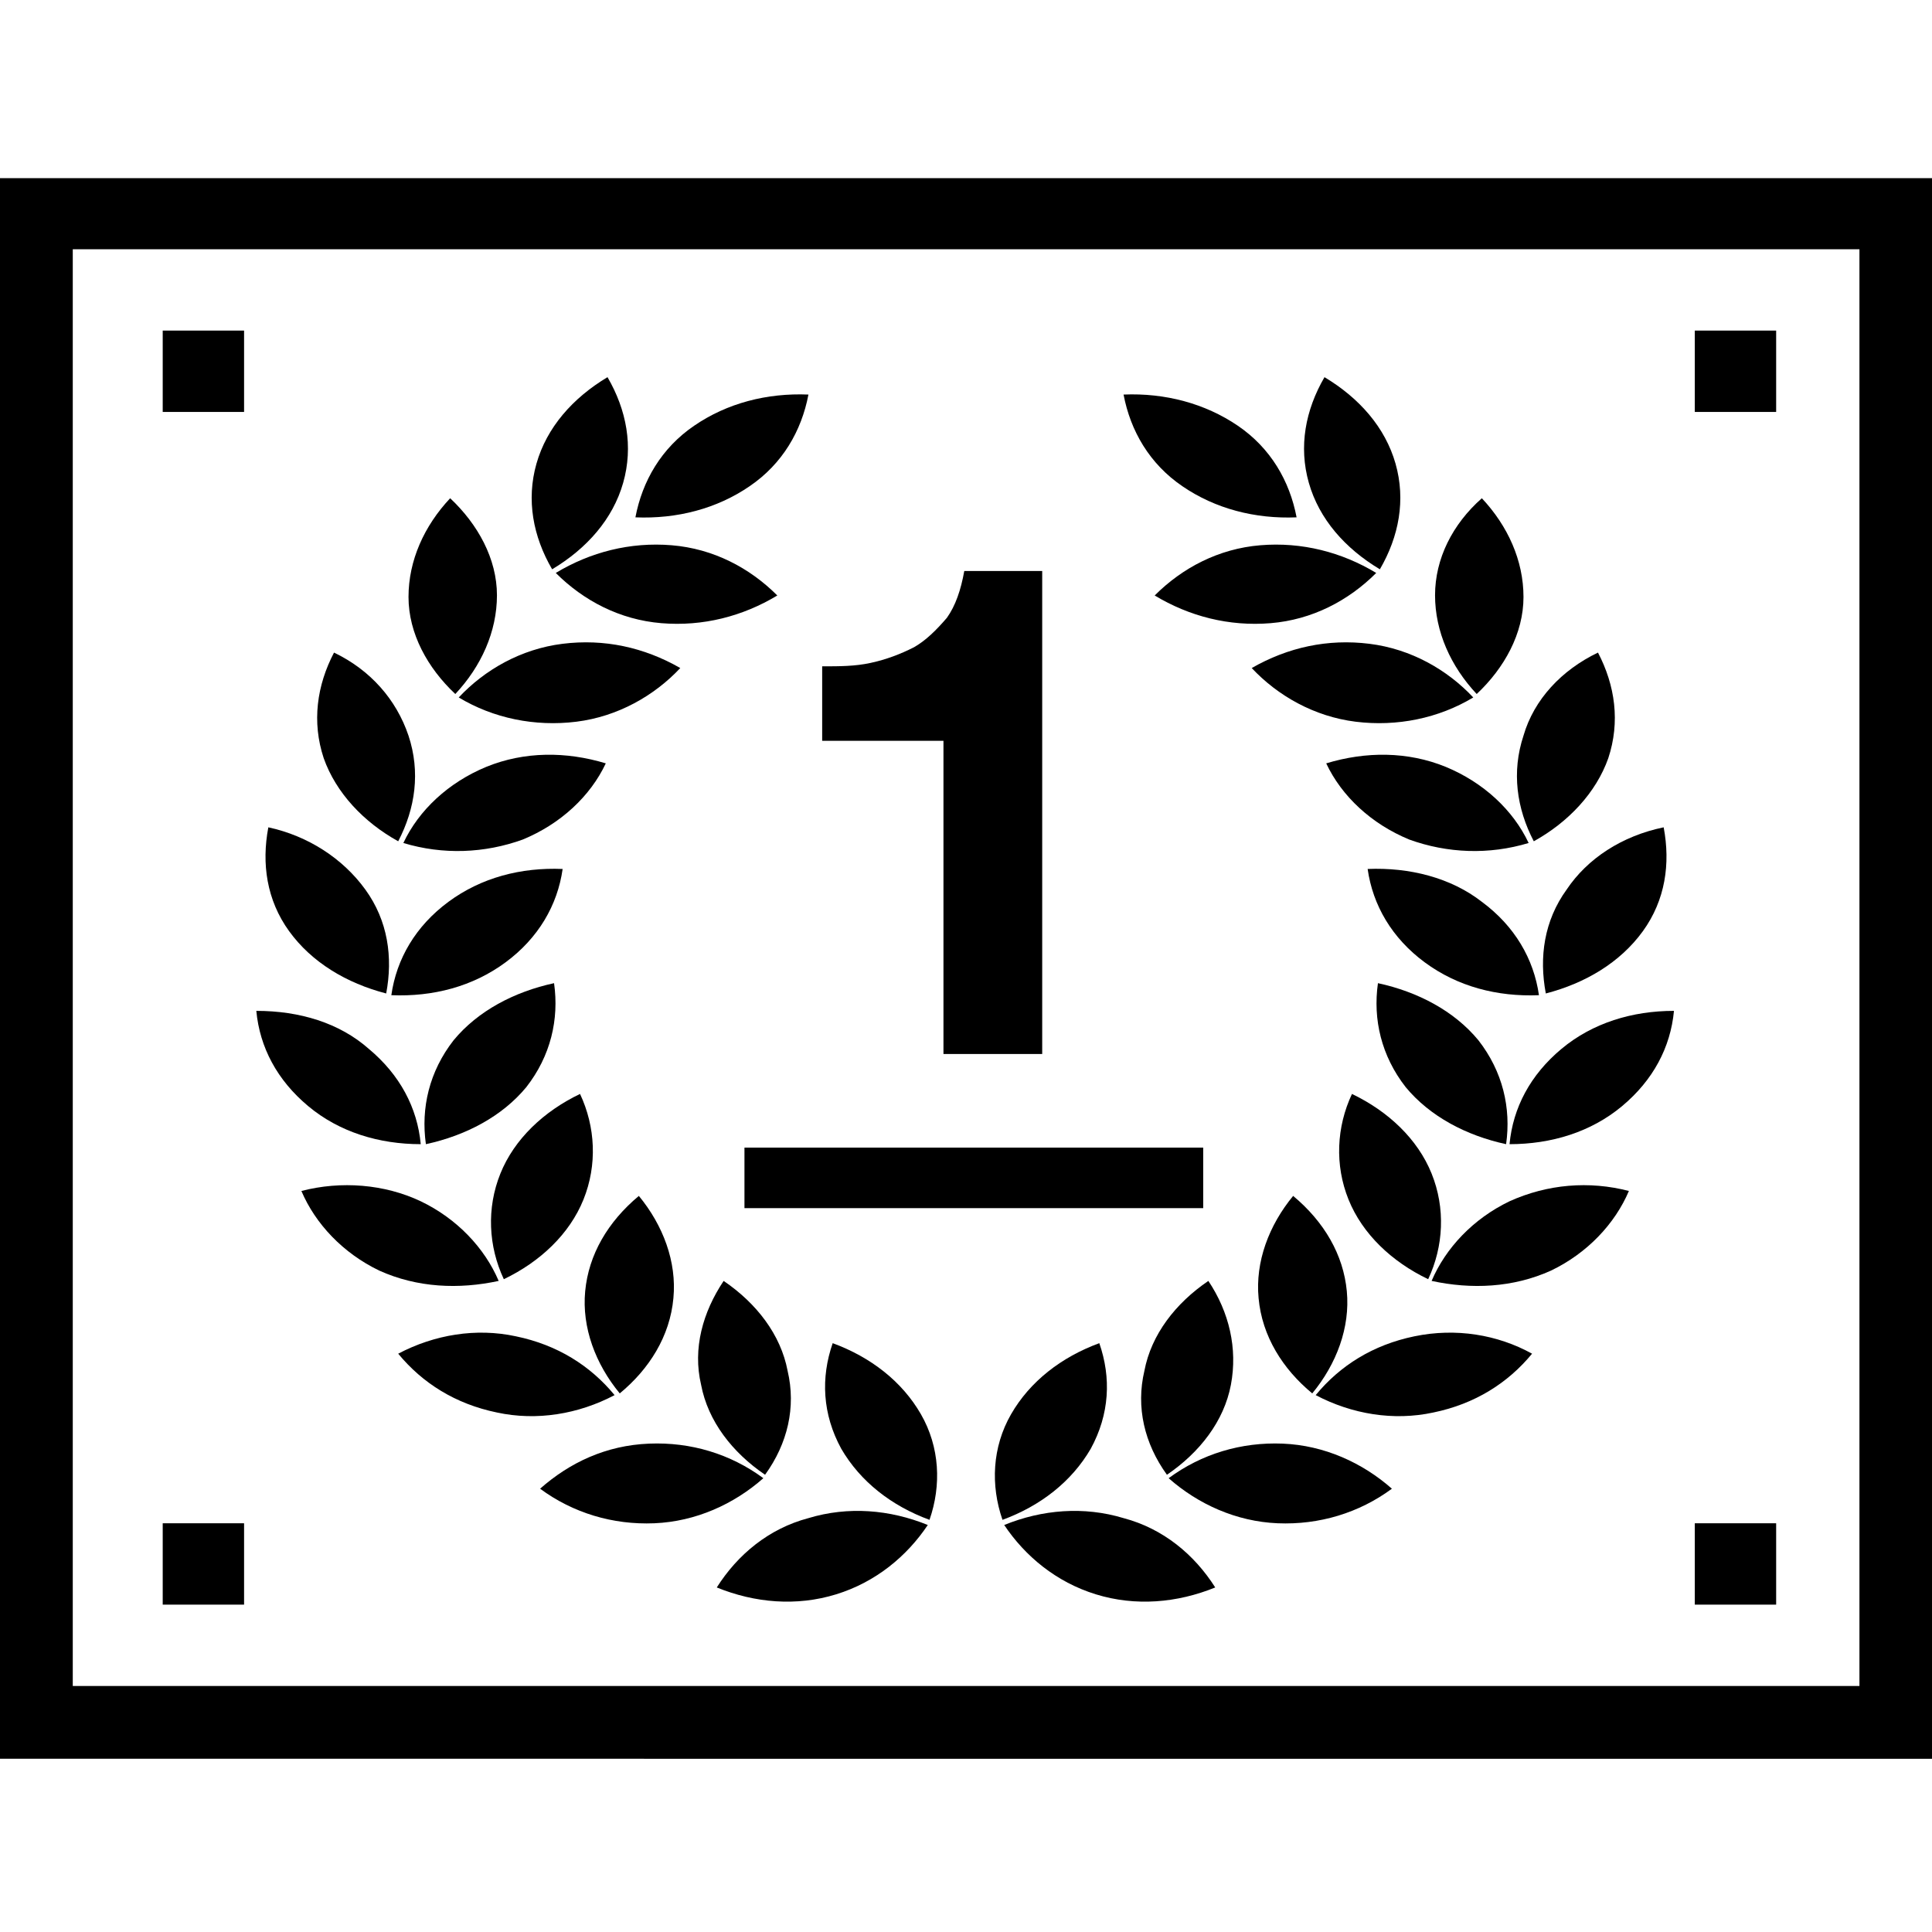
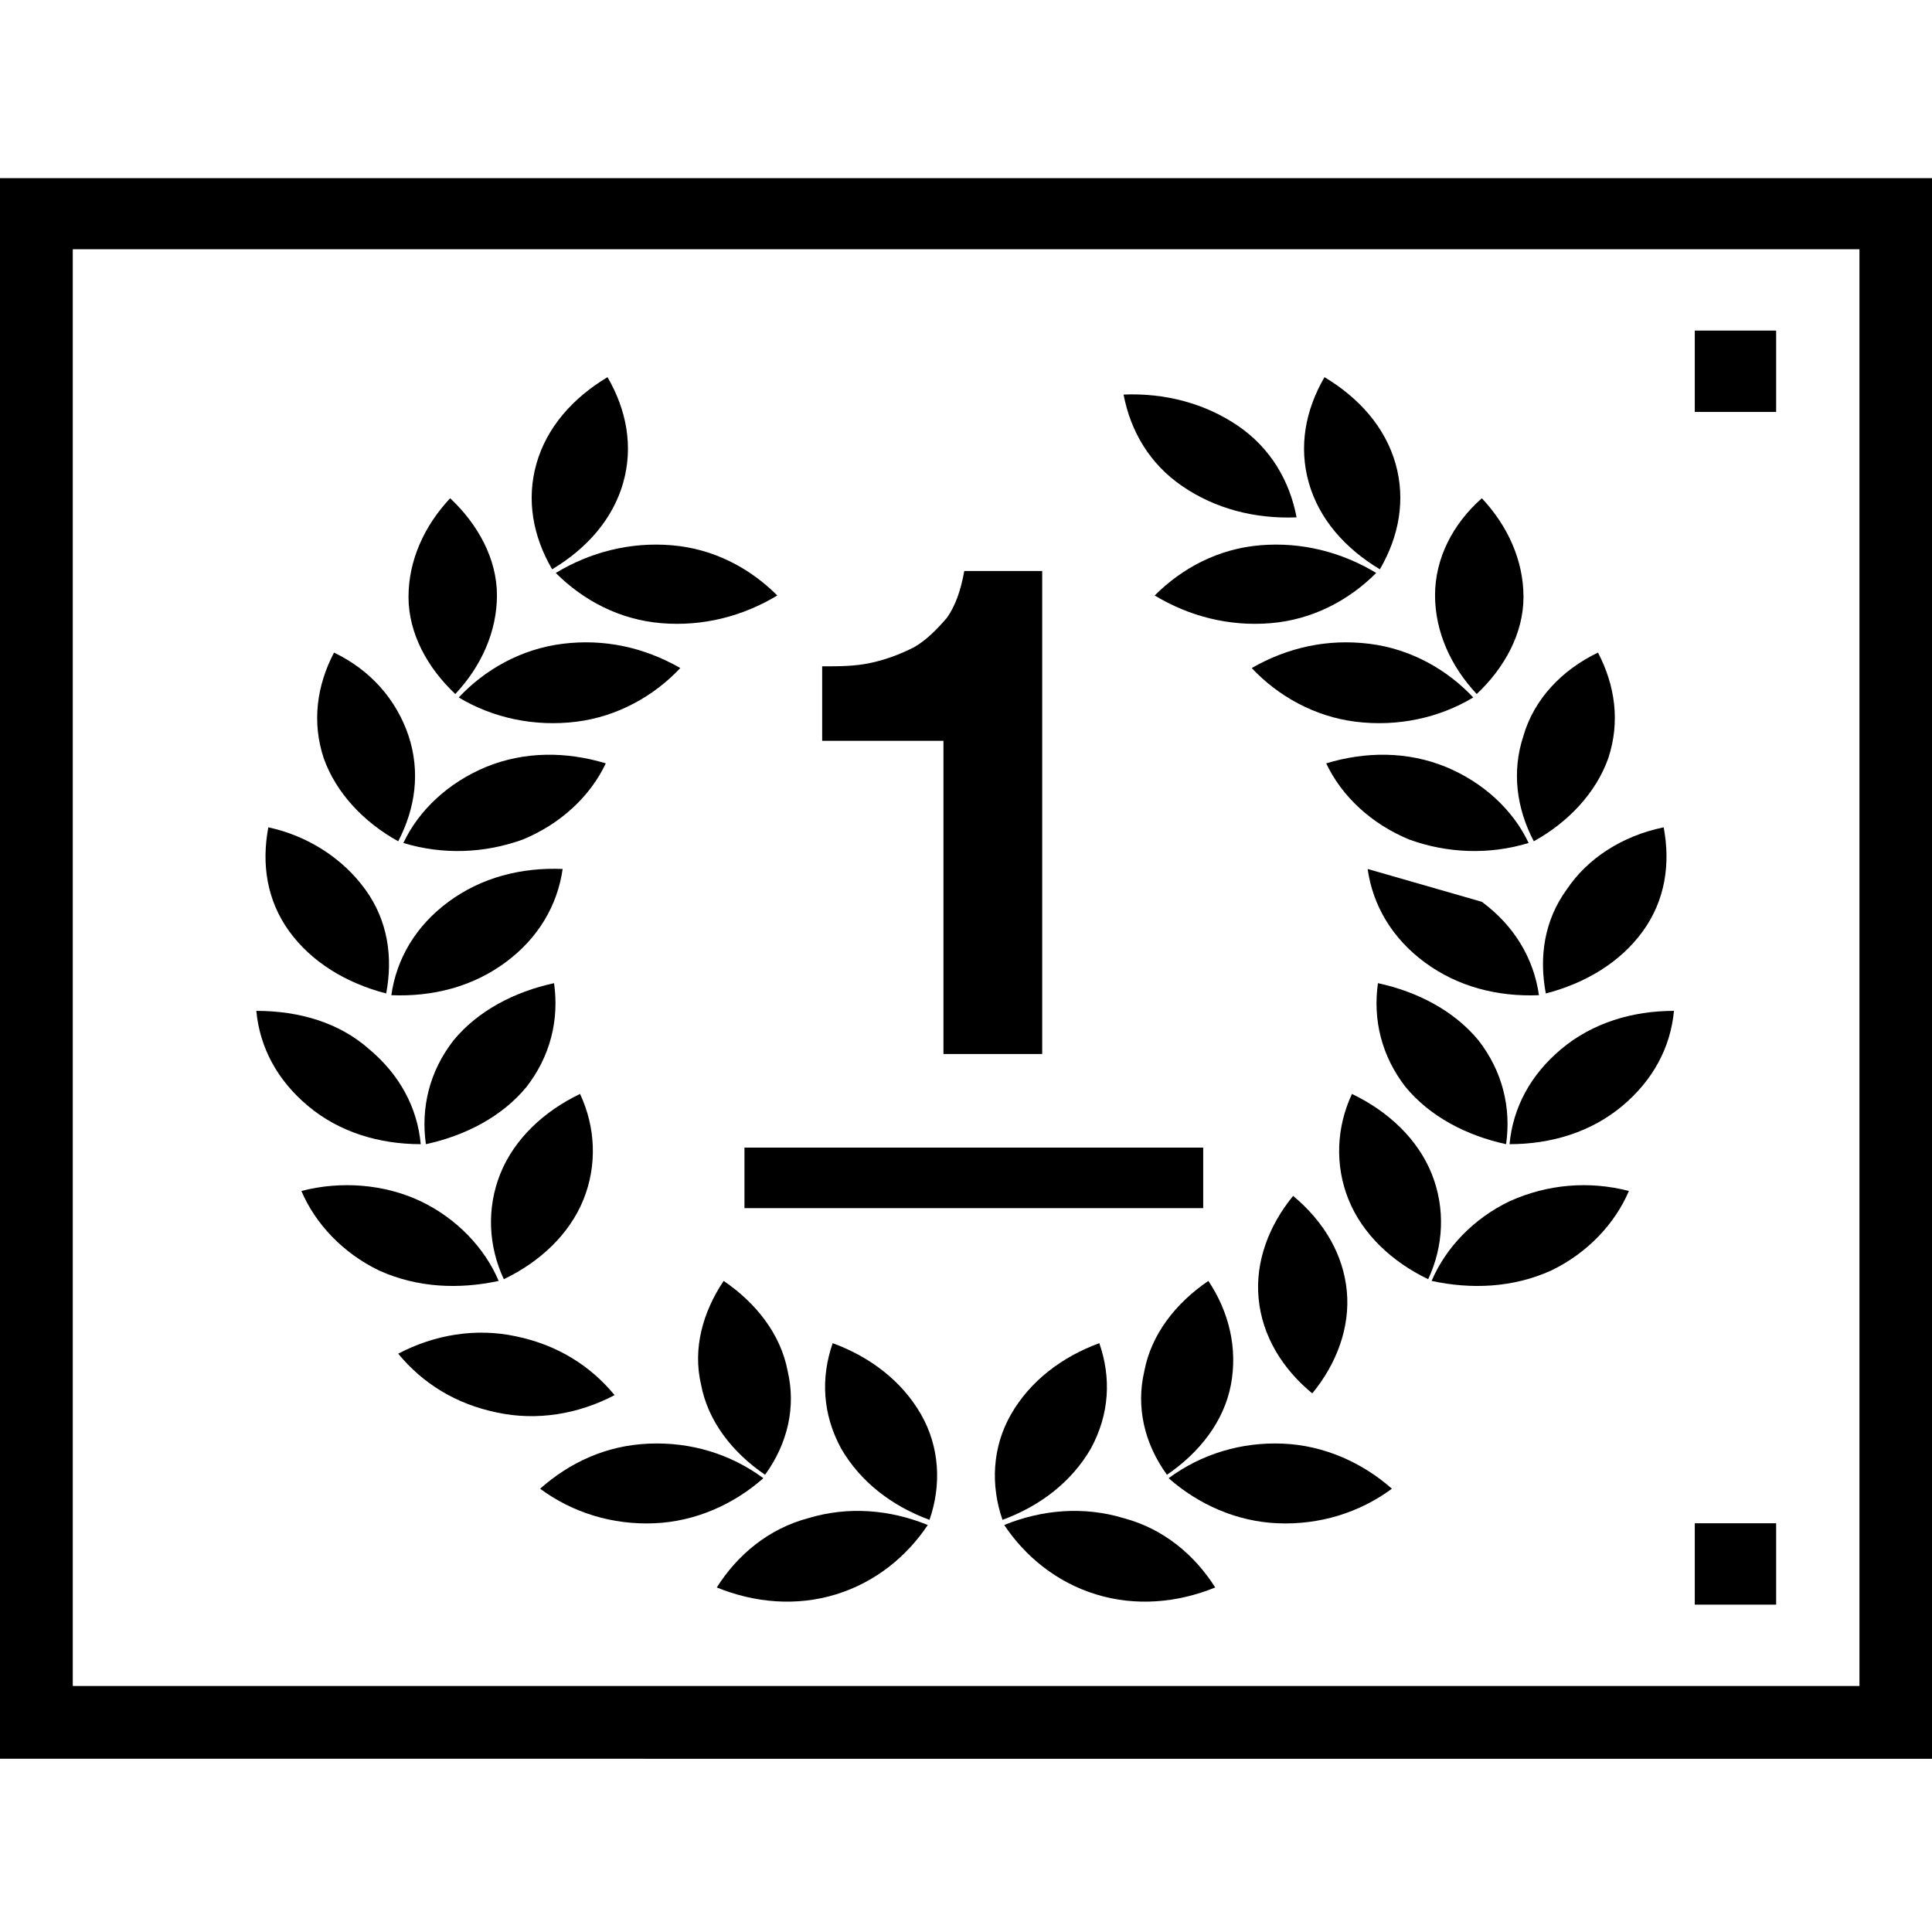
<svg xmlns="http://www.w3.org/2000/svg" id="Vrstva_1" viewBox="0 0 90 90">
  <defs>
    <style>.cls-1{fill:none;}</style>
  </defs>
  <rect x="34.68" y="53.46" width="21.37" height="2.82" />
  <path d="m3.39,78.54h83.23V11.61H3.39v66.94Zm86.61,3.39H0V8.3h90v73.63Z" />
  <path d="m60.97,22.49c.48,1.69,1.69,3.06,3.31,4.03.89-1.53,1.21-3.23.73-4.92s-1.69-3.06-3.31-4.03c-.89,1.53-1.21,3.23-.73,4.92" />
  <path d="m55.08,22.65c1.53,1.05,3.39,1.53,5.32,1.45-.32-1.69-1.21-3.23-2.74-4.27s-3.39-1.53-5.32-1.45c.32,1.69,1.21,3.23,2.74,4.27" />
  <path d="m58.71,25.4c1.94-.16,3.79.32,5.4,1.29-1.29,1.29-2.98,2.18-4.92,2.34s-3.79-.32-5.4-1.29c1.29-1.29,2.98-2.18,4.92-2.34" />
  <path d="m66.85,27.73c0,1.69.73,3.31,1.94,4.6,1.29-1.21,2.18-2.82,2.18-4.52s-.73-3.31-1.94-4.6c-1.37,1.21-2.18,2.82-2.18,4.52" />
  <path d="m63.79,29.99c1.94.24,3.63,1.21,4.84,2.5-1.61.97-3.55,1.37-5.48,1.13s-3.63-1.21-4.84-2.5c1.69-.97,3.55-1.37,5.48-1.13" />
  <path d="m70.97,34.27c-.56,1.69-.32,3.39.48,4.92,1.61-.89,2.9-2.26,3.47-3.87.56-1.69.32-3.39-.48-4.92-1.69.81-2.98,2.18-3.47,3.87" />
  <path d="m67.34,35.72c1.77.73,3.15,2.02,3.87,3.55-1.85.56-3.79.48-5.56-.16-1.77-.73-3.15-2.02-3.87-3.55,1.85-.56,3.79-.56,5.56.16" />
  <path d="m72.98,41.44c-1.05,1.45-1.29,3.15-.97,4.84,1.85-.48,3.47-1.45,4.52-2.9,1.05-1.45,1.29-3.15.97-4.84-1.94.4-3.55,1.45-4.52,2.9" />
-   <path d="m69.03,42.01c1.53,1.13,2.42,2.66,2.66,4.35-1.94.08-3.79-.4-5.32-1.53s-2.42-2.66-2.66-4.35c1.94-.08,3.87.4,5.32,1.53" />
+   <path d="m69.03,42.01c1.53,1.13,2.42,2.66,2.66,4.35-1.94.08-3.79-.4-5.32-1.53s-2.42-2.66-2.66-4.35" />
  <path d="m72.74,48.86c-1.45,1.21-2.26,2.74-2.42,4.44,1.94,0,3.79-.56,5.24-1.77s2.26-2.74,2.42-4.44c-1.94,0-3.79.56-5.24,1.77" />
  <path d="m68.87,48.46c1.13,1.45,1.53,3.15,1.29,4.84-1.85-.4-3.55-1.29-4.68-2.66-1.13-1.45-1.53-3.15-1.29-4.84,1.85.4,3.55,1.29,4.68,2.66" />
  <path d="m70.32,55.96c-1.69.81-2.98,2.18-3.63,3.71,1.85.4,3.79.32,5.56-.48,1.69-.81,2.98-2.18,3.63-3.71-1.85-.48-3.79-.32-5.56.48" />
  <path d="m66.69,54.67c.65,1.61.56,3.39-.16,4.92-1.69-.81-3.06-2.1-3.71-3.71-.65-1.61-.56-3.39.16-4.92,1.69.81,3.06,2.1,3.71,3.71" />
-   <path d="m65.89,62.25c-1.94.4-3.47,1.37-4.6,2.74,1.69.89,3.63,1.21,5.48.81,1.94-.4,3.47-1.37,4.6-2.74-1.61-.89-3.55-1.21-5.48-.81" />
  <path d="m62.74,60.15c.16,1.69-.48,3.39-1.61,4.76-1.37-1.13-2.34-2.66-2.5-4.44-.16-1.69.48-3.39,1.61-4.76,1.45,1.21,2.34,2.74,2.5,4.44" />
  <path d="m59.76,67.25c-1.94-.08-3.79.48-5.32,1.61,1.37,1.21,3.15,2.02,5.08,2.1s3.79-.48,5.32-1.61c-1.37-1.21-3.15-2.02-5.08-2.1" />
  <path d="m57.34,64.51c-.32,1.69-1.45,3.15-2.98,4.19-1.05-1.45-1.45-3.15-1.05-4.84.32-1.69,1.45-3.15,2.98-4.19.97,1.45,1.37,3.15,1.05,4.84" />
  <path d="m52.34,70.72c-1.85-.56-3.79-.4-5.56.32.97,1.45,2.42,2.66,4.27,3.23s3.79.4,5.56-.32c-.97-1.53-2.42-2.74-4.27-3.23" />
  <path d="m50.81,67.49c-.89,1.53-2.34,2.66-4.11,3.31-.56-1.61-.48-3.39.4-4.92s2.34-2.66,4.11-3.31c.56,1.61.48,3.31-.4,4.92" />
  <path d="m29.03,22.49c-.48,1.69-1.69,3.06-3.31,4.03-.89-1.53-1.21-3.23-.73-4.92s1.69-3.06,3.31-4.03c.89,1.53,1.21,3.23.73,4.92" />
-   <path d="m34.92,22.65c-1.53,1.05-3.39,1.53-5.32,1.45.32-1.69,1.21-3.23,2.74-4.27,1.53-1.05,3.39-1.53,5.32-1.45-.32,1.69-1.21,3.23-2.74,4.27" />
  <path d="m31.29,25.4c-1.94-.16-3.79.32-5.4,1.29,1.29,1.29,2.98,2.18,4.92,2.34s3.79-.32,5.4-1.29c-1.29-1.29-2.98-2.18-4.92-2.34" />
  <path d="m23.15,27.73c0,1.69-.73,3.31-1.94,4.6-1.29-1.21-2.18-2.82-2.18-4.52s.73-3.31,1.94-4.6c1.29,1.21,2.18,2.82,2.18,4.52" />
  <path d="m26.21,29.99c-1.94.24-3.63,1.21-4.84,2.5,1.61.97,3.55,1.37,5.48,1.13s3.63-1.21,4.84-2.5c-1.69-.97-3.55-1.37-5.48-1.13" />
  <path d="m19.03,34.27c.56,1.69.32,3.39-.48,4.92-1.61-.89-2.9-2.26-3.47-3.87-.56-1.69-.32-3.39.48-4.92,1.69.81,2.9,2.18,3.47,3.87" />
  <path d="m22.66,35.72c-1.77.73-3.15,2.02-3.87,3.55,1.85.56,3.79.48,5.56-.16,1.77-.73,3.15-2.02,3.87-3.55-1.85-.56-3.79-.56-5.56.16" />
  <path d="m17.02,41.44c1.05,1.45,1.29,3.15.97,4.84-1.85-.48-3.47-1.45-4.52-2.9-1.05-1.45-1.29-3.15-.97-4.84,1.85.4,3.47,1.45,4.52,2.9" />
  <path d="m20.89,42.01c-1.53,1.13-2.42,2.66-2.66,4.35,1.94.08,3.79-.4,5.32-1.53s2.42-2.66,2.66-4.35c-1.94-.08-3.79.4-5.32,1.53" />
  <path d="m17.18,48.86c1.45,1.21,2.26,2.74,2.42,4.44-1.94,0-3.79-.56-5.24-1.77s-2.26-2.74-2.42-4.44c2.02,0,3.87.56,5.24,1.77" />
  <path d="m21.13,48.46c-1.13,1.45-1.53,3.15-1.29,4.84,1.85-.4,3.55-1.29,4.68-2.66,1.13-1.45,1.53-3.15,1.29-4.84-1.85.4-3.55,1.29-4.68,2.66" />
  <path d="m19.6,55.96c1.69.81,2.98,2.18,3.63,3.71-1.85.4-3.79.32-5.56-.48-1.69-.81-2.98-2.18-3.63-3.71,1.85-.48,3.87-.32,5.56.48" />
  <path d="m23.31,54.67c-.65,1.61-.56,3.39.16,4.92,1.69-.81,3.06-2.1,3.71-3.71.65-1.61.56-3.39-.16-4.92-1.69.81-3.06,2.1-3.71,3.71" />
  <path d="m24.03,62.25c1.94.4,3.47,1.37,4.6,2.74-1.69.89-3.63,1.21-5.48.81-1.94-.4-3.47-1.37-4.6-2.74,1.69-.89,3.63-1.21,5.48-.81" />
-   <path d="m27.26,60.15c-.16,1.69.48,3.39,1.61,4.76,1.37-1.13,2.34-2.66,2.5-4.44.16-1.69-.48-3.39-1.61-4.76-1.45,1.21-2.34,2.74-2.5,4.44" />
  <path d="m30.24,67.25c1.94-.08,3.79.48,5.32,1.61-1.37,1.21-3.15,2.02-5.08,2.1s-3.79-.48-5.32-1.61c1.37-1.21,3.06-2.02,5.08-2.1" />
  <path d="m32.66,64.51c.32,1.69,1.45,3.15,2.98,4.19,1.05-1.45,1.45-3.15,1.05-4.84-.32-1.69-1.45-3.15-2.98-4.19-.97,1.45-1.45,3.15-1.05,4.84" />
  <path d="m37.66,70.72c1.85-.56,3.79-.4,5.56.32-.97,1.45-2.42,2.66-4.27,3.23s-3.79.4-5.56-.32c.97-1.53,2.42-2.74,4.27-3.23" />
  <path d="m39.19,67.49c.89,1.53,2.34,2.66,4.11,3.31.56-1.61.48-3.39-.4-4.92s-2.34-2.66-4.11-3.31c-.56,1.61-.48,3.31.4,4.92" />
  <path d="m43.95,49.11v-14.6h-5.65v-3.47c.81,0,1.53,0,2.26-.16s1.37-.4,2.02-.73c.56-.32,1.05-.81,1.53-1.37.4-.56.65-1.29.81-2.18h3.63v22.5h-4.6Z" />
-   <rect x="7.58" y="15.4" width="3.79" height="3.79" />
  <rect x="78.95" y="15.4" width="3.79" height="3.79" />
-   <rect x="7.58" y="70.96" width="3.79" height="3.79" />
  <rect x="78.95" y="70.96" width="3.79" height="3.79" />
  <rect class="cls-1" x="0" y="0" width="90" height="90" />
</svg>